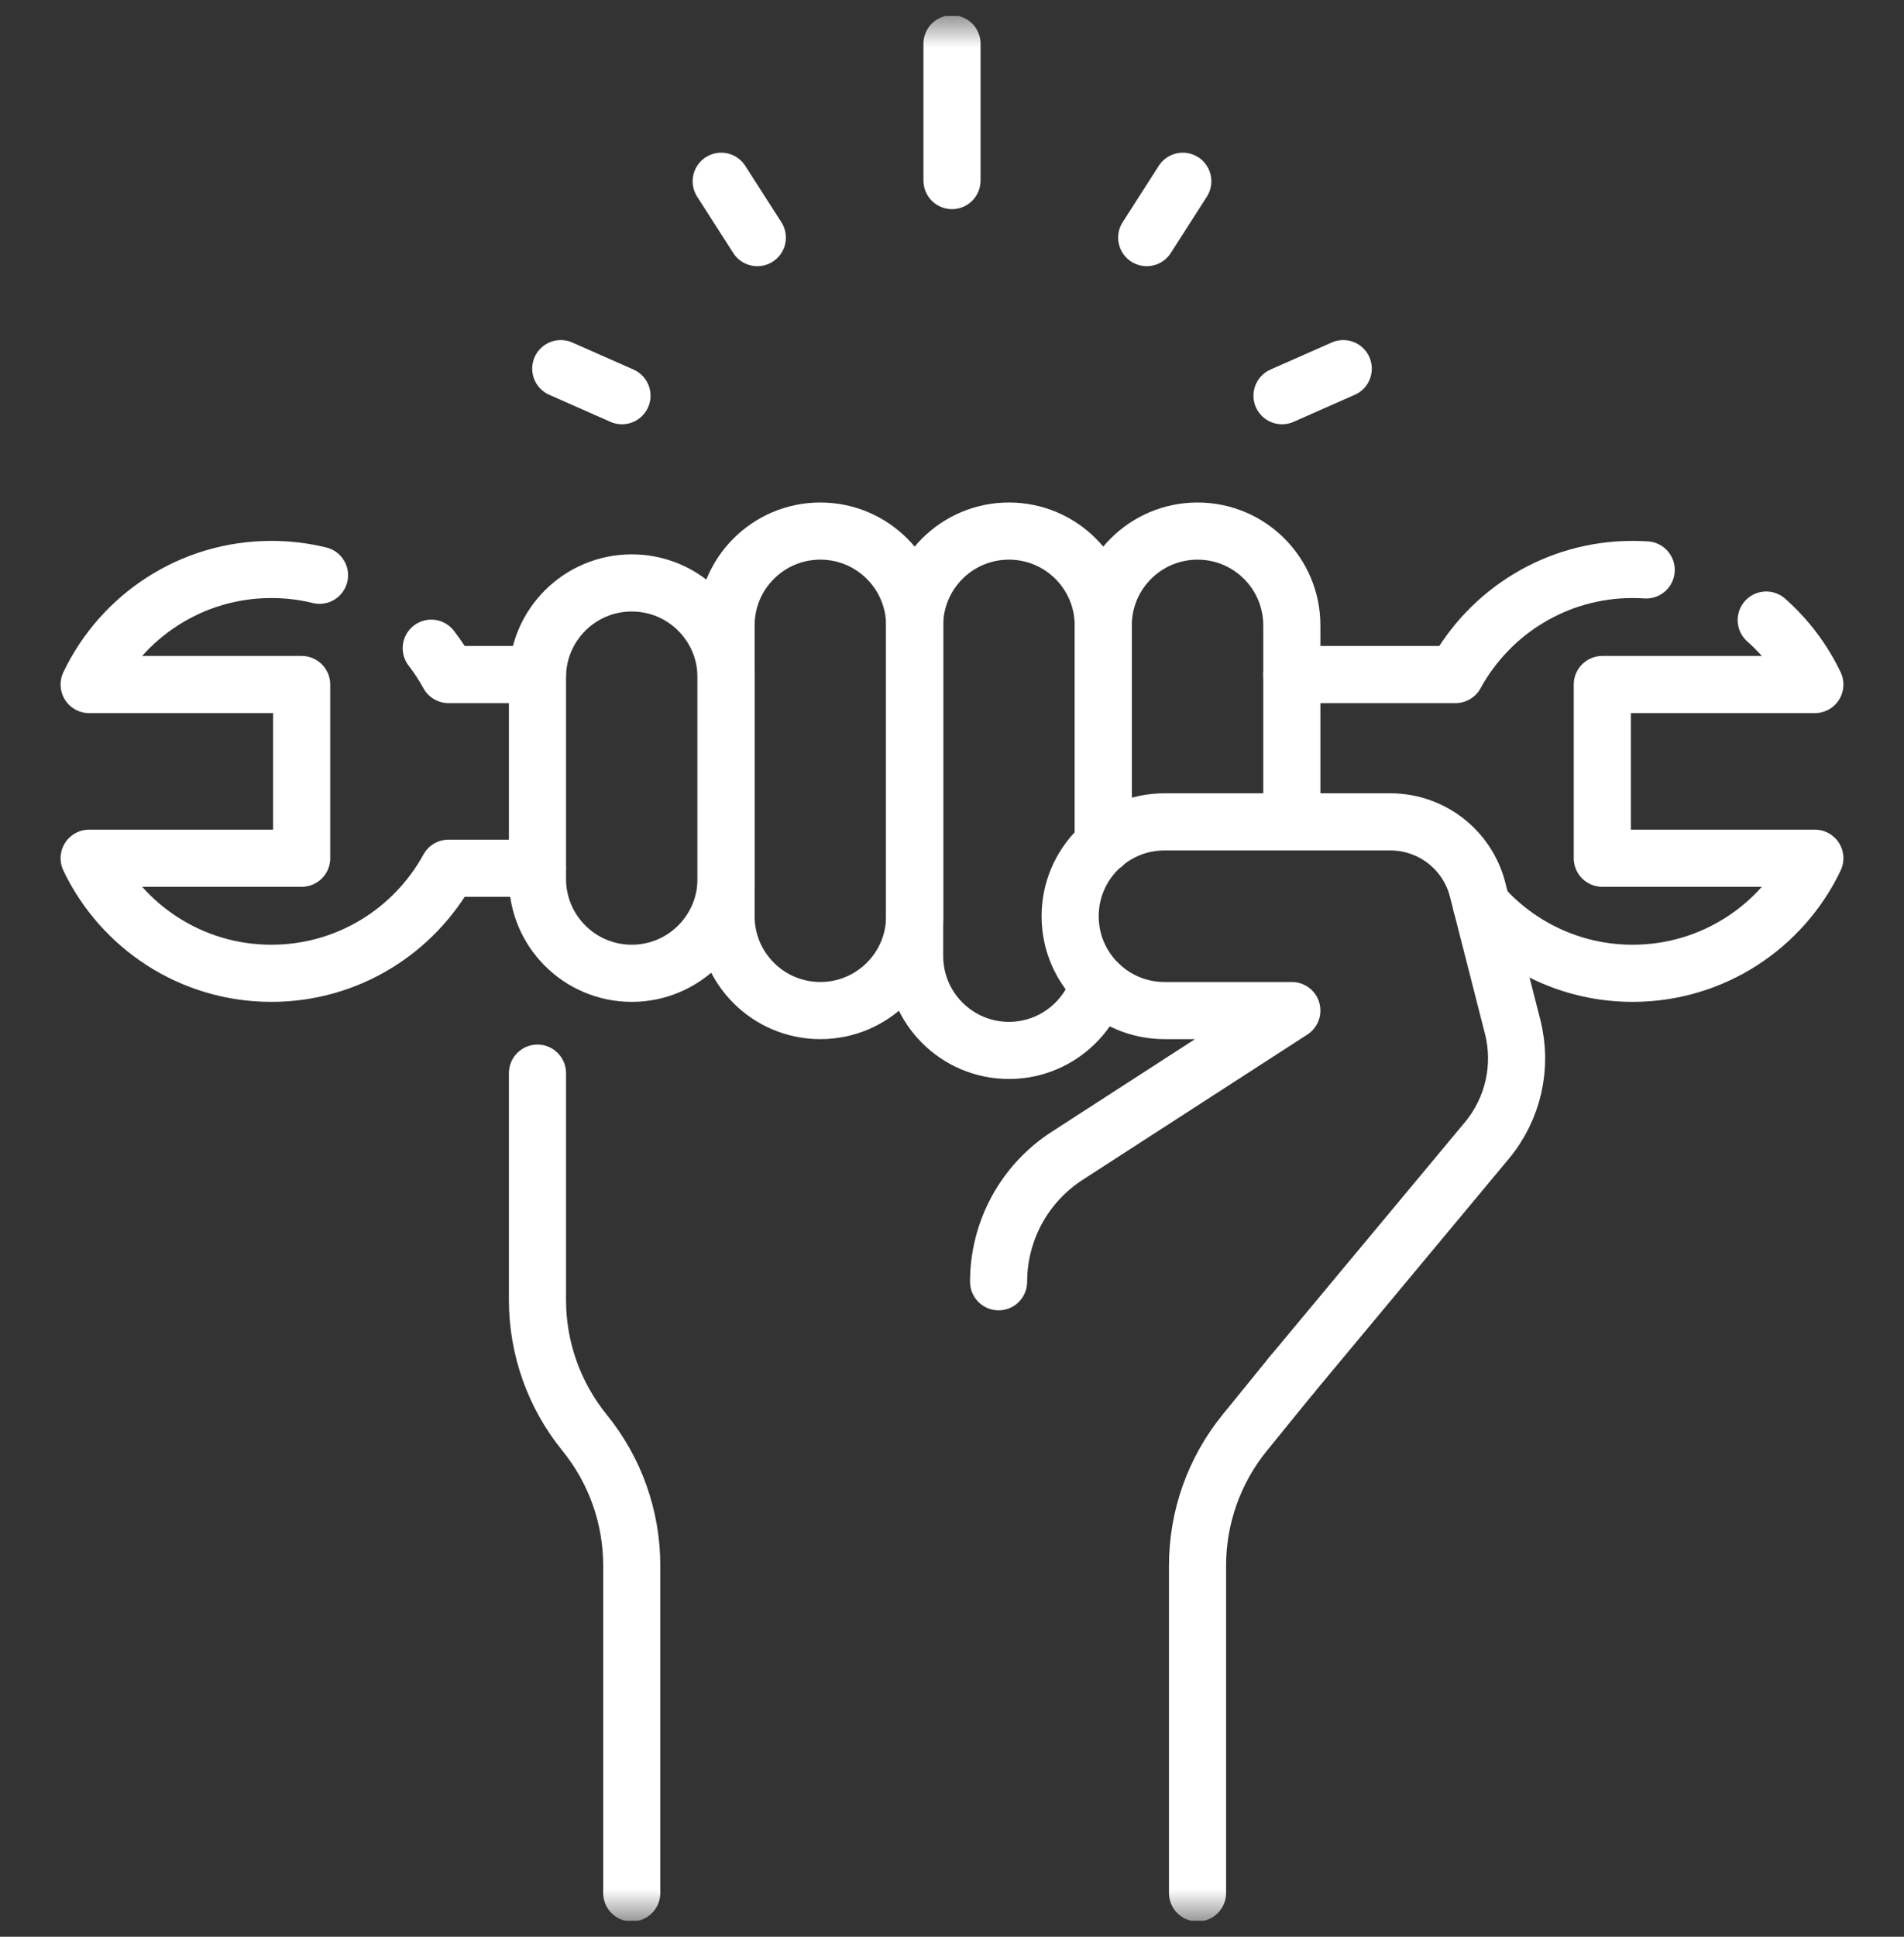
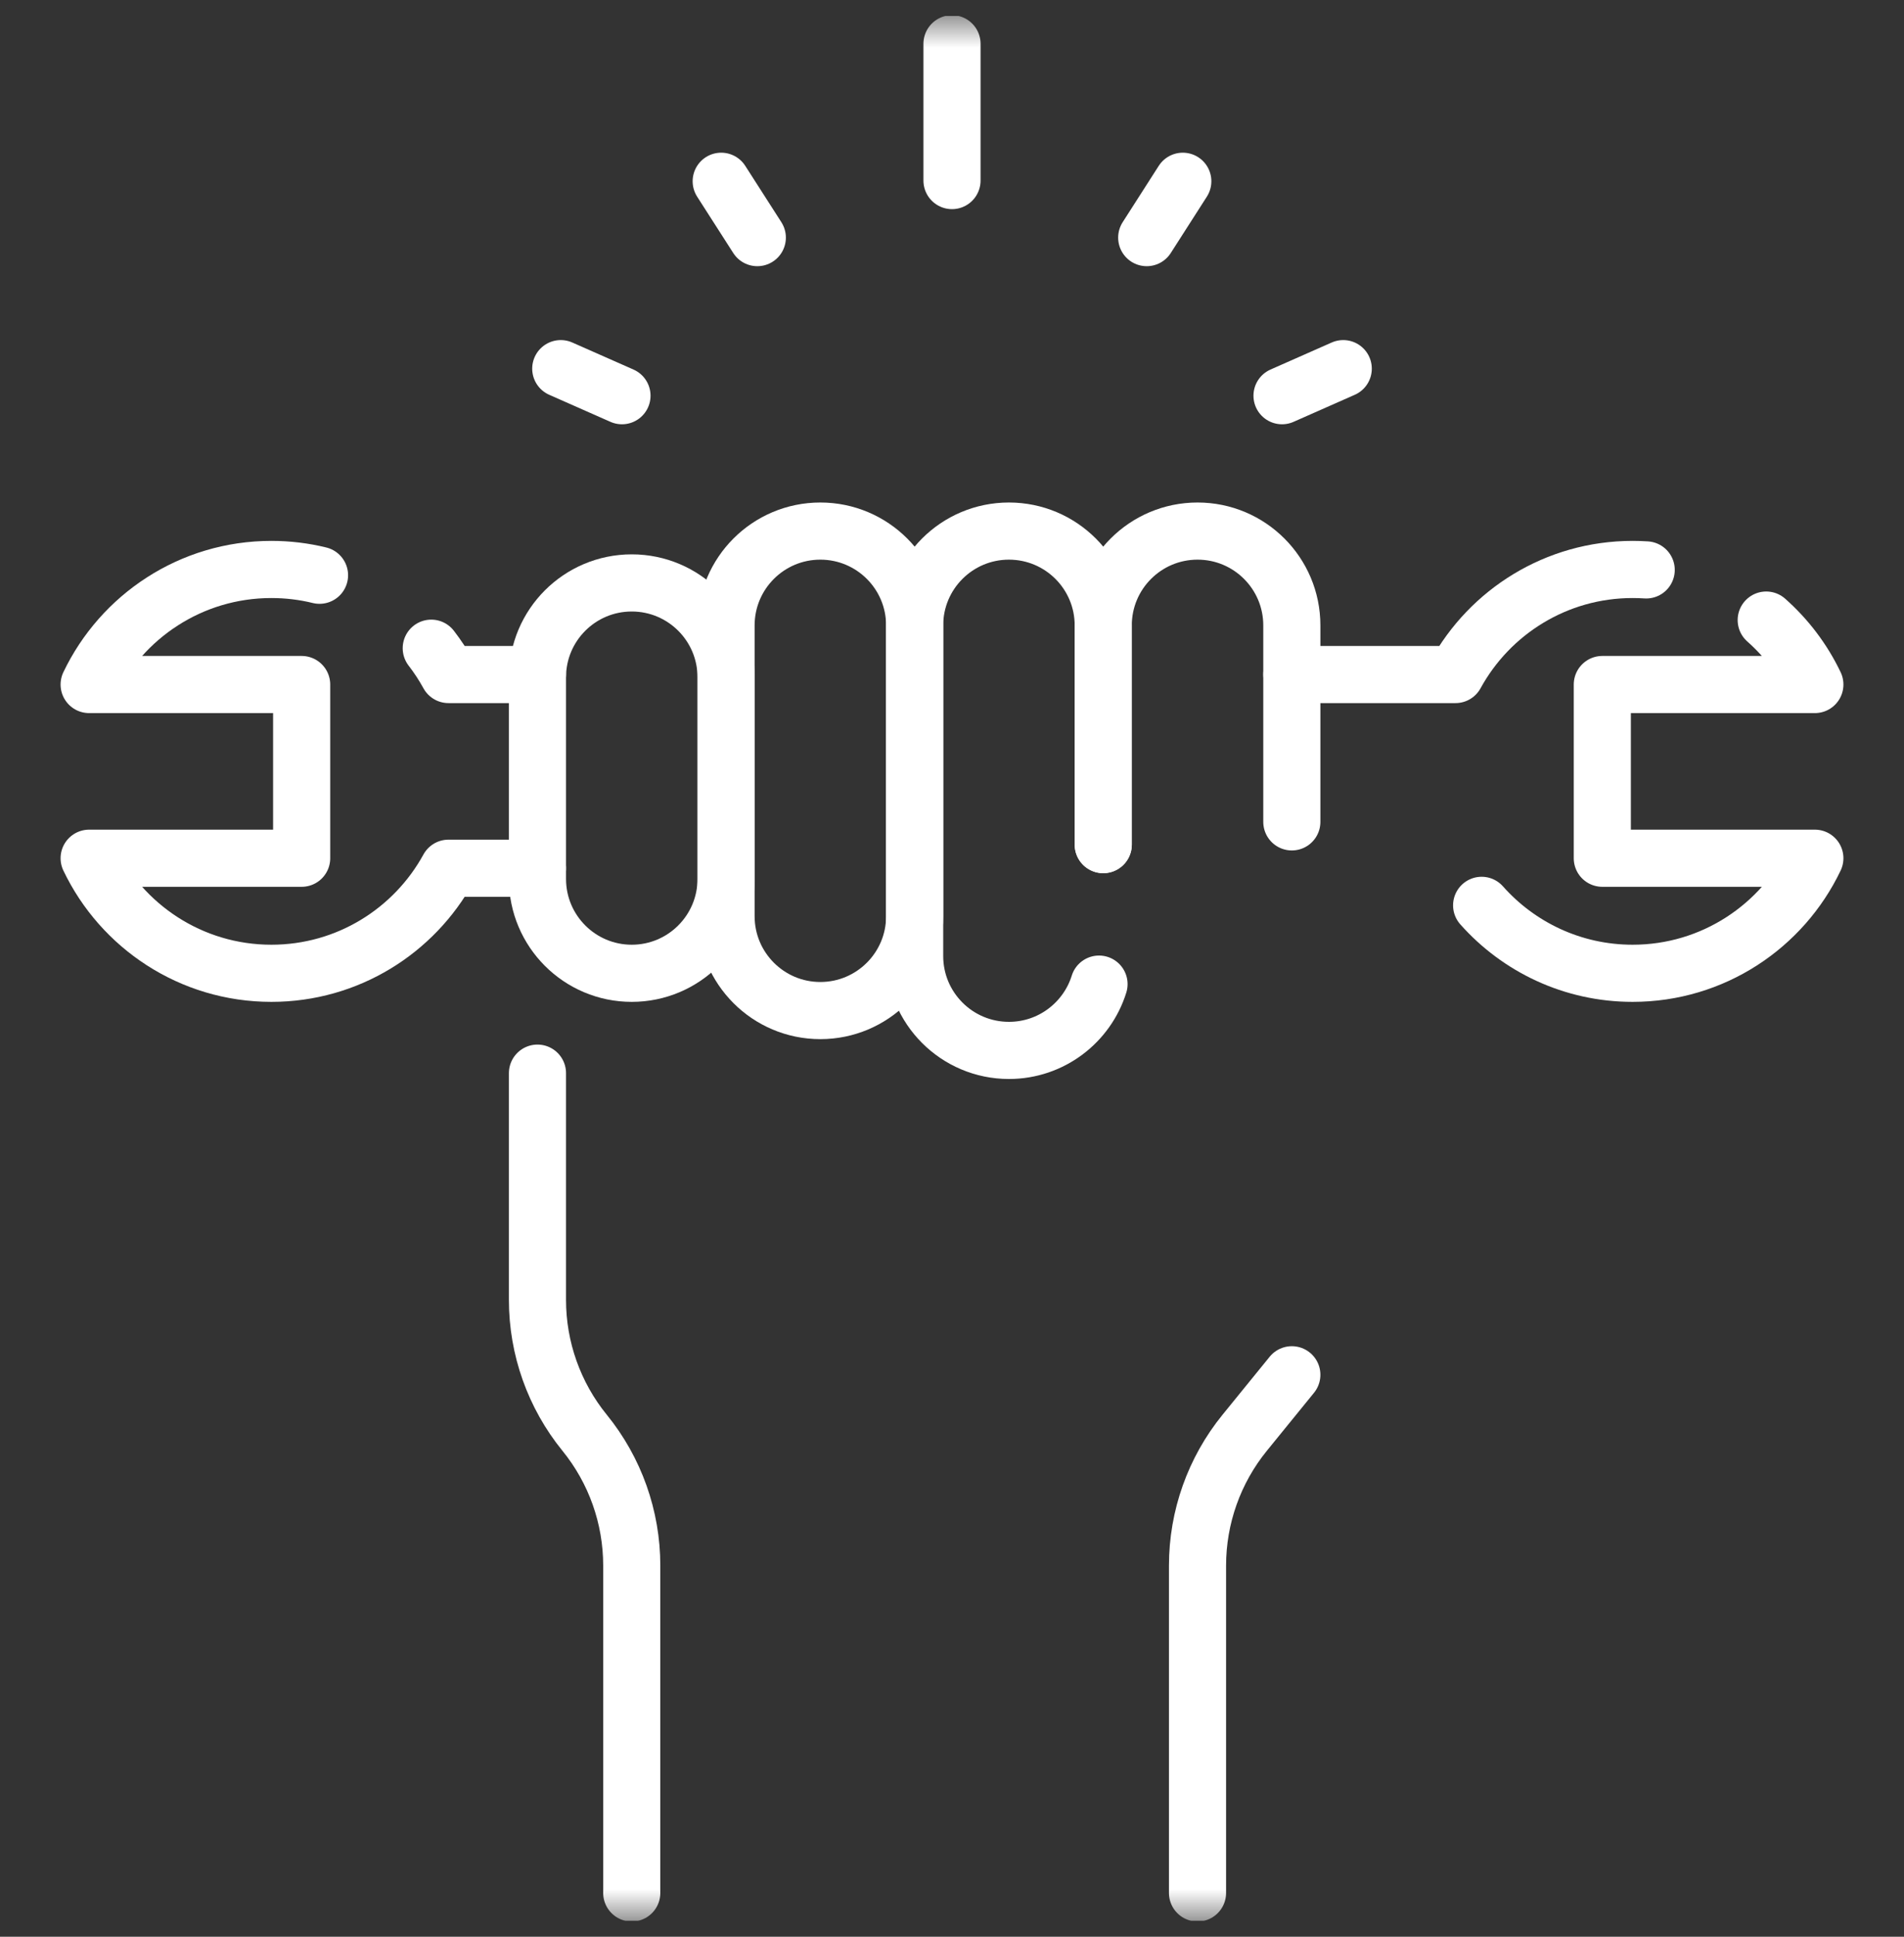
<svg xmlns="http://www.w3.org/2000/svg" width="60" height="61" viewBox="0 0 60 61" fill="none">
  <rect x="0" y="0" width="60" height="61" fill="#333333" stroke="none" />
  <g clip-path="url(#clip0_583_42439)">
    <mask id="mask0_583_42439" style="mask-type:luminance" maskUnits="userSpaceOnUse" x="0" y="0" width="60" height="61">
      <path d="M0 0.5H60V60.5H0V0.5Z" fill="white" />
    </mask>
    <g mask="url(#mask0_583_42439)">
      <path d="M10.069 18.118C9.583 17.999 9.075 17.936 8.552 17.936C6.019 17.936 3.832 19.417 2.809 21.56H9.506V27.031H2.809C3.832 29.174 6.019 30.655 8.552 30.655C10.959 30.655 13.053 29.317 14.133 27.346H16.937" stroke="white" stroke-width="1.8" stroke-miterlimit="10" stroke-linecap="round" stroke-linejoin="round" />
      <path d="M16.937 21.245H14.133C13.973 20.954 13.792 20.677 13.59 20.416" stroke="white" stroke-width="1.8" stroke-miterlimit="10" stroke-linecap="round" stroke-linejoin="round" />
      <path d="M51.876 17.95C51.735 17.941 51.592 17.936 51.448 17.936C49.041 17.936 46.947 19.273 45.867 21.245H40.709" stroke="white" stroke-width="1.8" stroke-miterlimit="10" stroke-linecap="round" stroke-linejoin="round" />
      <path d="M46.69 28.515C47.855 29.827 49.555 30.655 51.448 30.655C53.981 30.655 56.168 29.174 57.191 27.031H50.493V21.56H57.191C56.82 20.783 56.296 20.094 55.658 19.53" stroke="white" stroke-width="1.8" stroke-miterlimit="10" stroke-linecap="round" stroke-linejoin="round" />
      <path d="M19.908 30.655C18.267 30.655 16.937 29.324 16.937 27.683V21.331C16.937 19.69 18.267 18.36 19.908 18.36C21.549 18.36 22.88 19.69 22.88 21.331V27.683C22.88 29.324 21.549 30.655 19.908 30.655Z" stroke="white" stroke-width="1.8" stroke-miterlimit="10" stroke-linecap="round" stroke-linejoin="round" />
      <path d="M25.851 31.829C24.21 31.829 22.88 30.498 22.88 28.857V19.698C22.88 18.057 24.21 16.727 25.851 16.727C27.493 16.727 28.823 18.057 28.823 19.698V28.857C28.823 30.498 27.493 31.829 25.851 31.829Z" stroke="white" stroke-width="1.8" stroke-miterlimit="10" stroke-linecap="round" stroke-linejoin="round" />
      <path d="M34.633 30.996C34.256 32.205 33.128 33.084 31.794 33.084C30.153 33.084 28.823 31.753 28.823 30.112V19.698C28.823 18.057 30.153 16.727 31.794 16.727C33.436 16.727 34.766 18.057 34.766 19.698V26.602" stroke="white" stroke-width="1.8" stroke-miterlimit="10" stroke-linecap="round" stroke-linejoin="round" />
      <path d="M34.766 26.602V19.698C34.766 18.057 36.096 16.727 37.738 16.727C39.379 16.727 40.709 18.057 40.709 19.698V25.886" stroke="white" stroke-width="1.8" stroke-miterlimit="10" stroke-linecap="round" stroke-linejoin="round" />
-       <path d="M40.709 43.3L46.857 35.919C47.686 34.923 47.987 33.589 47.666 32.334L46.564 28.021C46.243 26.765 45.111 25.886 43.815 25.886H36.695C35.053 25.886 33.723 27.216 33.723 28.858C33.723 30.499 35.053 31.829 36.695 31.829H40.709L33.626 36.406C32.281 37.276 31.468 38.768 31.468 40.37" stroke="white" stroke-width="1.8" stroke-miterlimit="10" stroke-linecap="round" stroke-linejoin="round" />
      <path d="M37.737 59.621V49.31C37.737 47.786 38.262 46.309 39.223 45.127L40.709 43.3" stroke="white" stroke-width="1.8" stroke-miterlimit="10" stroke-linecap="round" stroke-linejoin="round" />
      <path d="M16.937 33.8V40.945C16.937 42.468 17.462 43.945 18.423 45.127C19.384 46.309 19.908 47.786 19.908 49.31V59.621" stroke="white" stroke-width="1.8" stroke-miterlimit="10" stroke-linecap="round" stroke-linejoin="round" />
      <path d="M30 1.379V5.687" stroke="white" stroke-width="1.8" stroke-miterlimit="10" stroke-linecap="round" stroke-linejoin="round" />
      <path d="M37.273 5.709L36.136 7.484" stroke="white" stroke-width="1.8" stroke-miterlimit="10" stroke-linecap="round" stroke-linejoin="round" />
      <path d="M42.329 11.611L40.4 12.463" stroke="white" stroke-width="1.8" stroke-miterlimit="10" stroke-linecap="round" stroke-linejoin="round" />
      <path d="M22.727 5.709L23.865 7.484" stroke="white" stroke-width="1.8" stroke-miterlimit="10" stroke-linecap="round" stroke-linejoin="round" />
      <path d="M17.671 11.611L19.6 12.463" stroke="white" stroke-width="1.8" stroke-miterlimit="10" stroke-linecap="round" stroke-linejoin="round" />
    </g>
  </g>
  <defs>
    <clipPath id="clip0_583_42439">
      <rect width="60" height="60" fill="white" transform="translate(0 0.5)" />
    </clipPath>
  </defs>
</svg>